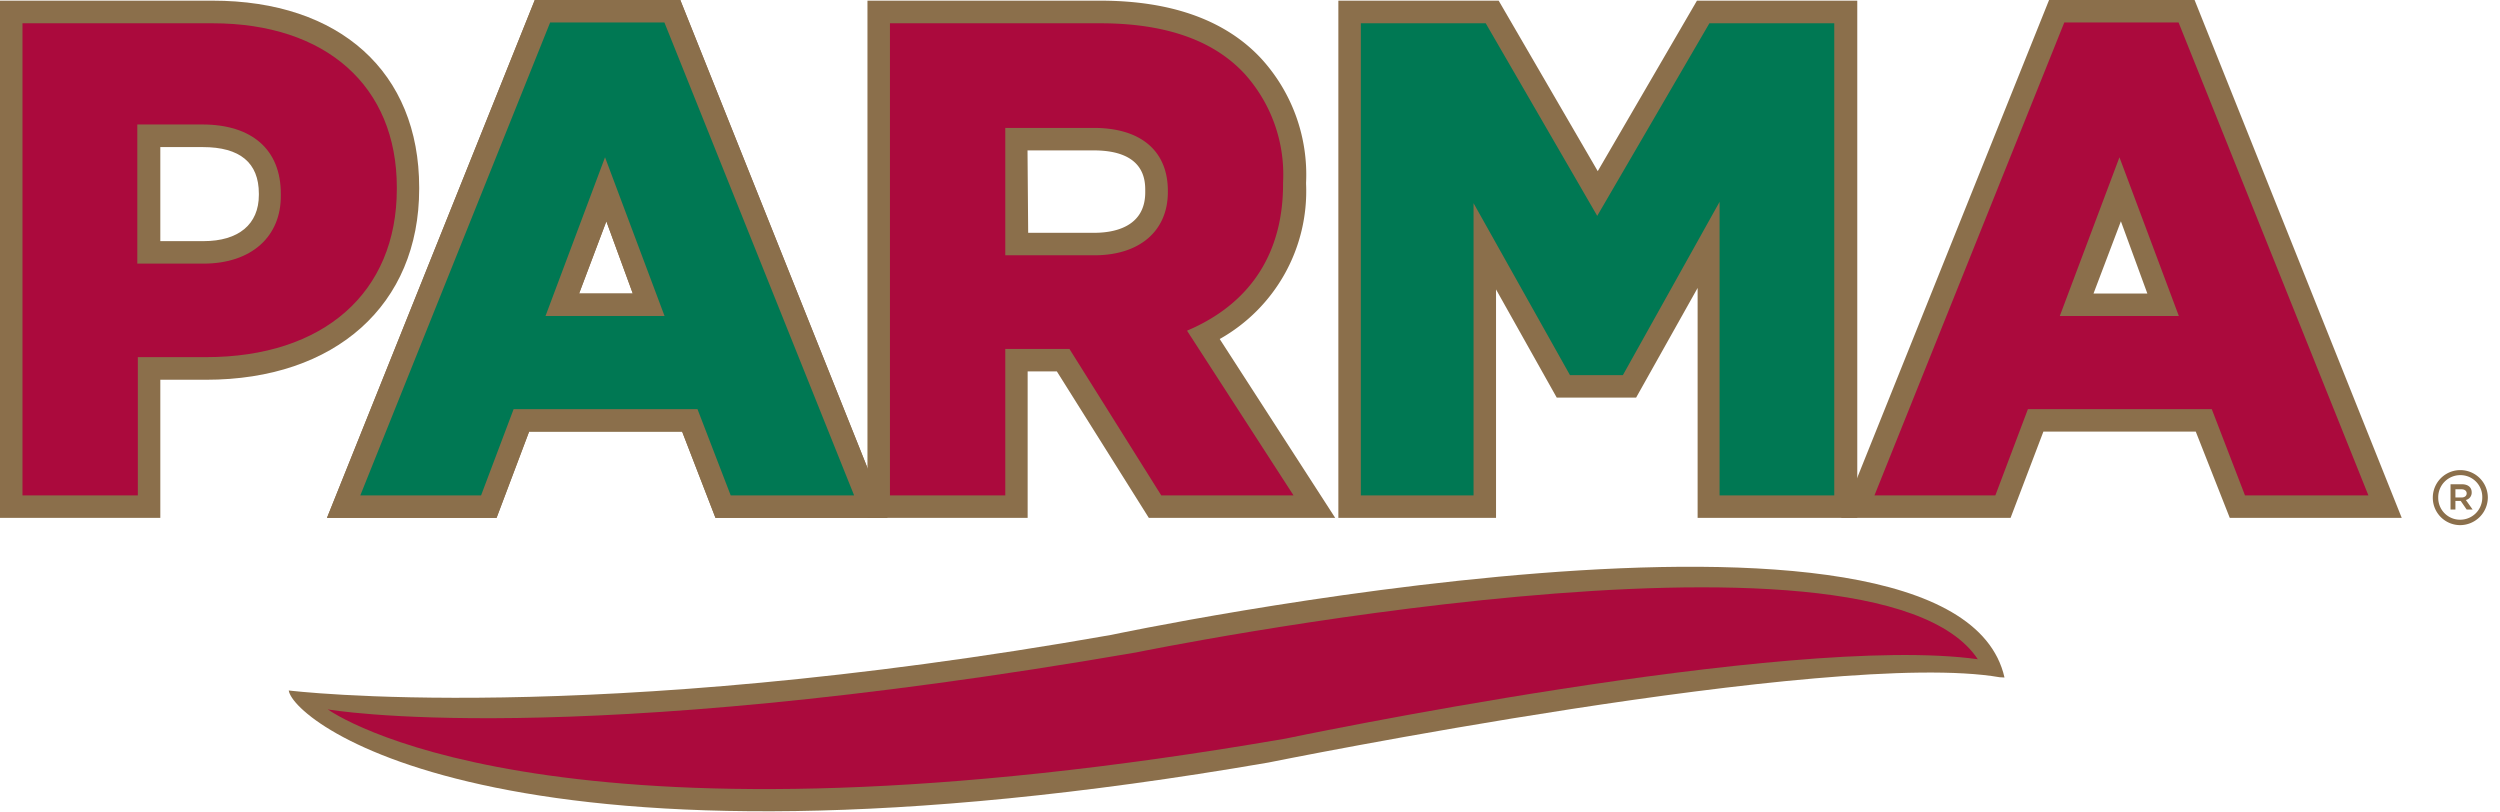
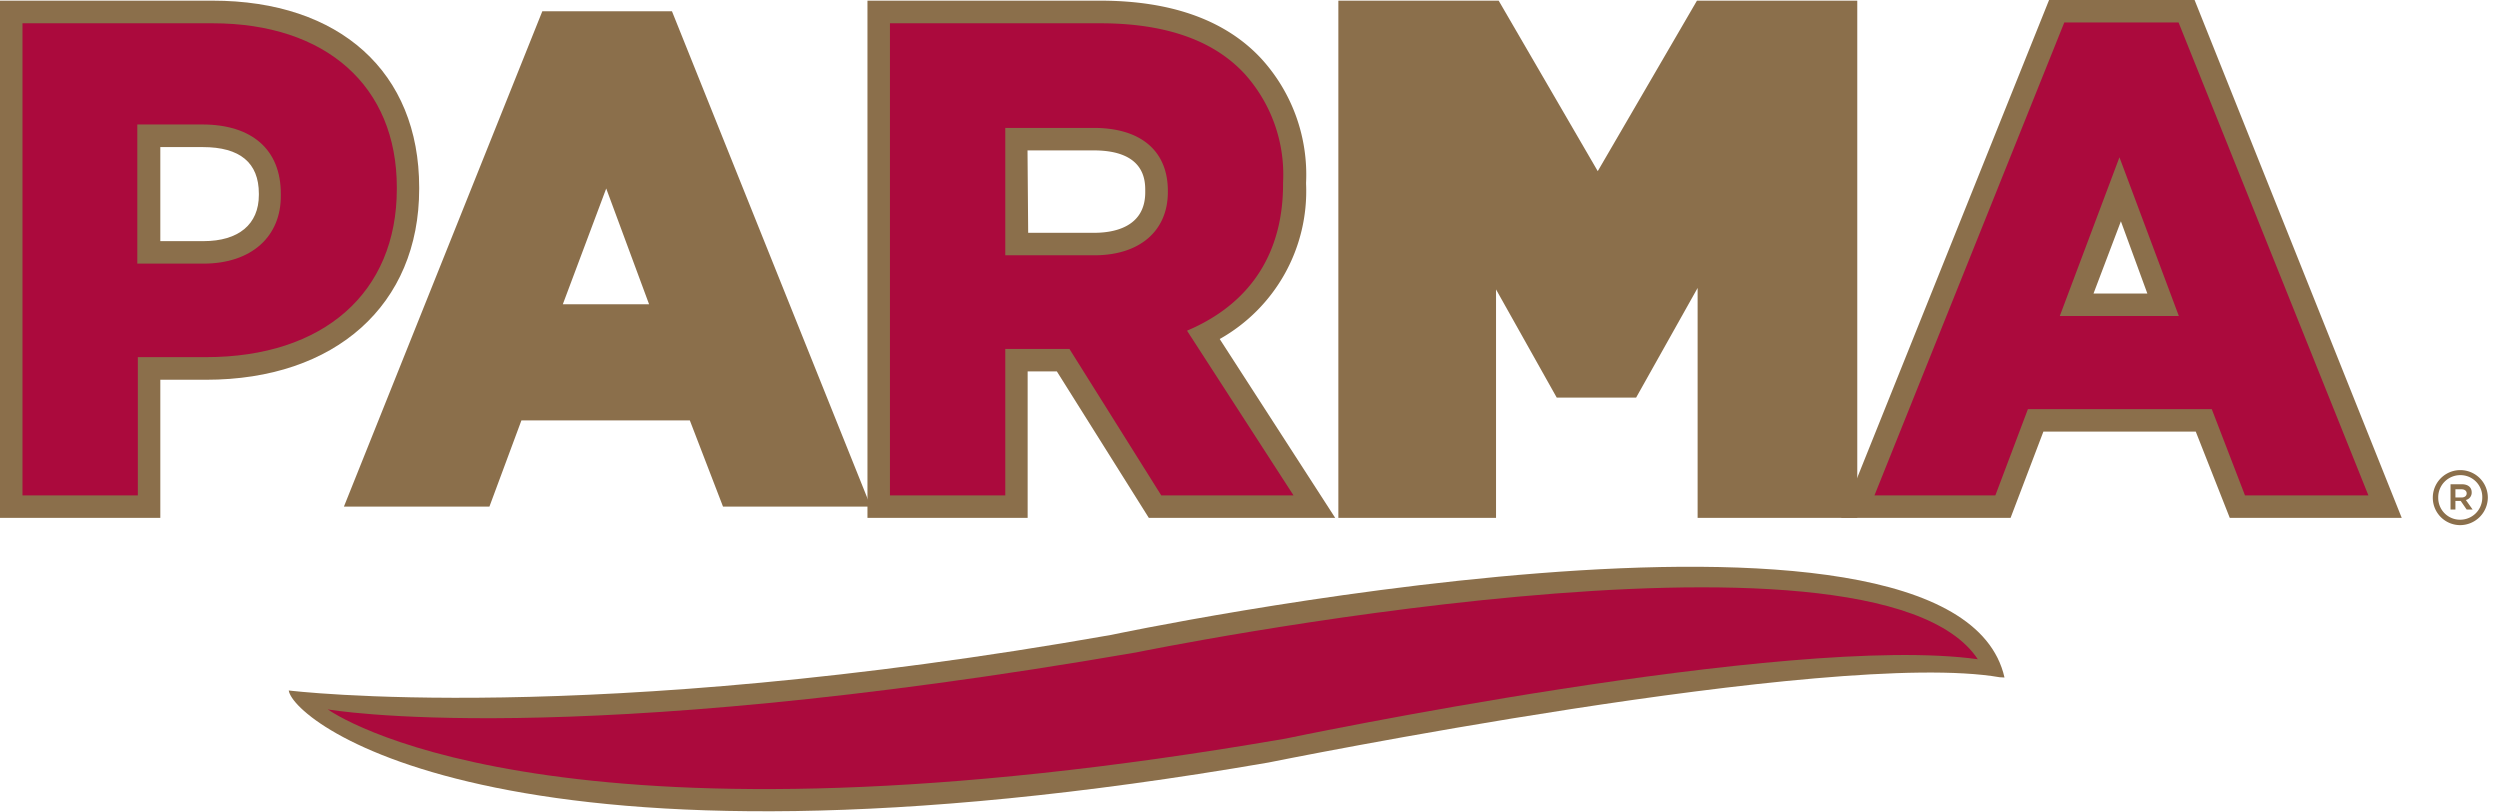
<svg xmlns="http://www.w3.org/2000/svg" id="Capa_1" data-name="Capa 1" viewBox="0 0 189 61.35">
  <defs>
    <style>.cls-1{fill:#8b6f4b;}.cls-2{fill:#ab0a3d;}.cls-3{fill:#007853;}</style>
  </defs>
-   <path class="cls-1" d="M16.07,1.33H1.28V37.87h9.56V27.43h4.73c8.58,0,14.84-4.54,14.84-13.15v-.11c0-8.09-5.62-12.84-14.34-12.84m4.78,13.41c0,2.88-2.07,4.76-5.48,4.76H10.84V9.84h4.49c3.45,0,5.52,1.67,5.52,4.8Z" />
+   <path class="cls-1" d="M16.07,1.33H1.28V37.87h9.56V27.43h4.73c8.58,0,14.84-4.54,14.84-13.15v-.11c0-8.09-5.62-12.84-14.34-12.84m4.78,13.41c0,2.88-2.07,4.76-5.48,4.76H10.84V9.84h4.49c3.45,0,5.52,1.67,5.52,4.8" />
  <path class="cls-1" d="M12.12,39.15H0V.05H16.07c9.63,0,15.62,5.41,15.62,14.12v.11c0,8.76-6.33,14.43-16.12,14.43H12.12ZM2.55,36.6h7V26.16h6c8.49,0,13.56-4.44,13.56-11.88v-.11c0-7.24-4.88-11.56-13.06-11.56H2.55ZM15.38,20.78H9.56V8.56h5.77c4.25,0,6.79,2.27,6.79,6.08v.1C22.12,18.35,19.41,20.78,15.38,20.78Zm-3.26-2.55h3.26c2.66,0,4.19-1.27,4.19-3.49v-.1c0-2.34-1.43-3.52-4.24-3.52H12.12Z" />
  <path class="cls-1" d="M66.86,1.33H83.17c5.28,0,8.92,1.46,11.24,4a11.69,11.69,0,0,1,3.06,8.5v.11a11.57,11.57,0,0,1-7.1,11.23L98.6,37.87h-11l-7-11.06H76.42V37.87H66.86ZM82.73,18.87c3.25,0,5.12-1.67,5.12-4.33v-.11c0-2.87-2-4.33-5.17-4.33H76.42v8.77Z" />
  <path class="cls-1" d="M100.94,39.15H86.85L79.9,28.08H77.69V39.15H65.58V.05H83.17c5.39,0,9.49,1.48,12.18,4.38a13,13,0,0,1,3.39,9.37v.11a12.82,12.82,0,0,1-6.53,11.72ZM88.26,36.6h8l-7.76-12L89.84,24a10.31,10.31,0,0,0,6.35-10.06V13.8a10.36,10.36,0,0,0-2.7-7.61c-2.2-2.39-5.67-3.58-10.32-3.58h-15v34h7V25.53h6.17ZM82.73,20.15H75.14V8.82h7.54c4,0,6.45,2.1,6.45,5.61v.11C89.13,18,86.62,20.15,82.73,20.15Zm-5-2.55h5c1.43,0,3.85-.4,3.85-3.06v-.11c0-.75,0-3.06-3.9-3.06h-5Z" />
  <polygon class="cls-1" points="129.03 1.33 120.79 15.48 112.56 1.33 102.45 1.33 102.45 37.88 111.82 37.88 111.82 16.99 118.44 28.78 122.94 28.78 129.62 16.89 129.62 37.88 139.13 37.88 139.13 1.33 129.03 1.33" />
  <path class="cls-1" d="M140.41,39.15H128.34V21.77l-4.65,8.29h-6l-4.59-8.18V39.15H101.18V.05H113.3l7.49,12.89L128.29.05h12.12ZM130.9,36.6h6.95v-34h-8.09l-9,15.4-9-15.4h-8.1v34h6.82V12.11l8.64,15.4h3L130.9,12Z" />
-   <path class="cls-1" d="M50.51,1.28H41.3L26.61,37.87h10l2.47-6.52H52.44L55,37.87H65.2ZM41.94,23.47l3.89-10.4,3.85,10.4Z" />
-   <path class="cls-1" d="M67.09,39.15h-13l-2.52-6.52H40l-2.46,6.52H24.72L40.43,0h11ZM55.83,36.6h7.49L49.65,2.55H42.16L28.5,36.6h7.28l2.47-6.52H53.32ZM51.51,24.75H40.1L45.84,9.42Zm-7.73-2.56h4.06l-2-5.46Z" />
  <path class="cls-1" d="M165,1.28h-9.22L141.08,37.87h10.06l2.46-6.52h13.31l2.52,6.52h10.25Zm-8.58,22.19,3.9-10.4,3.84,10.4Z" />
  <path class="cls-1" d="M181.57,39.15h-13L166,32.63H154.48L152,39.15H139.19L154.91,0h11ZM170.3,36.6h7.49L164.13,2.55h-7.5L143,36.6h7.29l2.46-6.52h15.07ZM166,24.75H154.57l5.74-15.33Zm-7.73-2.56h4.07l-2-5.46Z" />
  <path class="cls-1" d="M50.51,1.28H41.3L26.61,37.87h10l2.47-6.52H52.44L55,37.87H65.2ZM41.94,23.47l3.89-10.4,3.85,10.4Z" />
-   <path class="cls-1" d="M67.09,39.15h-13l-2.52-6.52H40l-2.46,6.52H24.72L40.43,0h11ZM55.83,36.6h7.49L49.65,2.55H42.16L28.5,36.6h7.28l2.47-6.52H53.32ZM51.51,24.75H40.1L45.84,9.42Zm-7.73-2.56h4.06l-2-5.46Z" />
  <path class="cls-2" d="M16.07,1.33H1.28V37.87h9.56V27.43h4.73c8.58,0,14.84-4.54,14.84-13.15v-.11c0-8.09-5.62-12.84-14.34-12.84m4.78,13.41c0,2.88-2.07,4.76-5.48,4.76H10.84V9.84h4.49c3.45,0,5.52,1.67,5.52,4.8Z" />
  <path class="cls-2" d="M66.86,1.33H83.17c5.28,0,8.92,1.46,11.24,4a11.69,11.69,0,0,1,3.06,8.5v.11a11.57,11.57,0,0,1-7.1,11.23L98.6,37.87h-11l-7-11.06H76.42V37.87H66.86ZM82.73,18.87c3.25,0,5.12-1.67,5.12-4.33v-.11c0-2.87-2-4.33-5.17-4.33H76.42v8.77Z" />
-   <polygon class="cls-3" points="129.03 1.33 120.79 15.48 112.56 1.33 102.45 1.33 102.45 37.88 111.82 37.88 111.82 16.99 118.44 28.78 122.94 28.78 129.62 16.89 129.62 37.88 139.13 37.88 139.13 1.33 129.03 1.33" />
-   <path class="cls-3" d="M50.51,1.28H41.3L26.61,37.87h10l2.47-6.52H52.44L55,37.87H65.2ZM41.94,23.47l3.89-10.4,3.85,10.4Z" />
  <path class="cls-1" d="M183.92,37.62v0a2.08,2.08,0,1,1,4.16,0h0A2.1,2.1,0,0,1,186,39.7a2.07,2.07,0,0,1-2.08-2.08m3.74,0h0A1.65,1.65,0,0,0,186,35.92a1.67,1.67,0,0,0-1.67,1.69h0A1.65,1.65,0,0,0,186,39.29a1.67,1.67,0,0,0,1.66-1.68m-2.4-1h.87c.42,0,.73.21.73.61a.57.57,0,0,1-.44.58l.51.72h-.45l-.45-.65h-.4v.65h-.37Zm.83,1c.25,0,.39-.13.39-.31s-.14-.31-.39-.31h-.46v.62Z" />
  <path class="cls-2" d="M165,1.28h-9.22L141.08,37.87h10.06l2.46-6.52h13.31l2.52,6.52h10.25Zm-8.58,22.19,3.9-10.4,3.84,10.4Z" />
  <path class="cls-1" d="M11.27,38.3H.85V.9H16.07C25.18.9,30.84,6,30.84,14.17v.11c0,8.37-5.85,13.58-15.27,13.58h-4.3ZM1.7,37.45h8.72V27h5.15C24.46,27,30,22.13,30,14.28v-.11C30,6.51,24.65,1.76,16.07,1.76H1.7ZM15.38,19.93h-5V9.41h4.91c3.77,0,5.94,1.91,5.94,5.23v.1C21.27,17.89,19,19.93,15.38,19.93Zm-4.11-.85h4.11c3.11,0,5-1.66,5-4.34v-.1c0-2.82-1.81-4.37-5.09-4.37H11.27Z" />
  <path class="cls-1" d="M99.38,38.3H87.32L80.37,27.23H76.84V38.3H66.43V.9H83.17c5.15,0,9,1.39,11.55,4.11a12.16,12.16,0,0,1,3.17,8.79v.11c0,5.26-2.38,9.2-6.9,11.41Zm-11.59-.85h10L89.74,25l.45-.2C94.67,22.73,97,19,97,13.91V13.8A11.37,11.37,0,0,0,94.1,5.59c-2.35-2.55-6-3.83-10.93-3.83H67.28V37.45H76V26.38h4.85ZM82.73,19.3H76V9.67h6.69c3.56,0,5.6,1.74,5.6,4.76v.11C88.28,17.47,86.15,19.3,82.73,19.3Zm-5.89-.85h5.89c3,0,4.7-1.43,4.7-3.91v-.11c0-3.4-3-3.91-4.75-3.91H76.84Z" />
  <path class="cls-1" d="M139.56,38.3H129.19V18.52l-6,10.69h-5l-5.94-10.59V38.3H102V.9h10.78l8,13.73,8-13.73h10.78ZM130,37.45h8.67V1.76h-9.44l-8.48,14.56L112.32,1.76h-9.44V37.45h8.52V15.36l7.29,13h4L130,15.26Z" />
  <path class="cls-1" d="M65.83,38.3H54.66l-2.51-6.52H39.42L37,38.3H26L41,.85H50.8Zm-10.59-.85h9.33L50.23,1.7H41.59L27.24,37.45h9.13l2.46-6.52h13.9Zm-5-13.56h-9l4.5-12ZM42.55,23h6.52l-3.24-8.75Z" />
  <path class="cls-1" d="M180.31,38.3H169.13l-2.51-6.52H153.9l-2.47,6.52h-11l15-37.45h9.8Zm-10.59-.85h9.33L164.7,1.7h-8.64L141.71,37.45h9.14l2.46-6.52h13.9Zm-5-13.56h-9l4.51-12ZM157,23h6.51l-3.24-8.75Z" />
  <path class="cls-1" d="M151.54,51.22C147.76,34.49,84,48,84,48c-39.68,7-62.17,4.2-62.17,4.2.33,2.42,16.66,15.35,74.05,5.45,0,0,42.67-8.64,55.3-6.45Z" />
  <path class="cls-2" d="M149.53,49.85c-7.86-11.94-63.62-.53-63.62-.53-43.26,7.48-61.13,4.31-61.13,4.31,1.59,1.1,18.78,11.47,72.4,2.21,0,0,38.12-8,52.35-6" />
</svg>